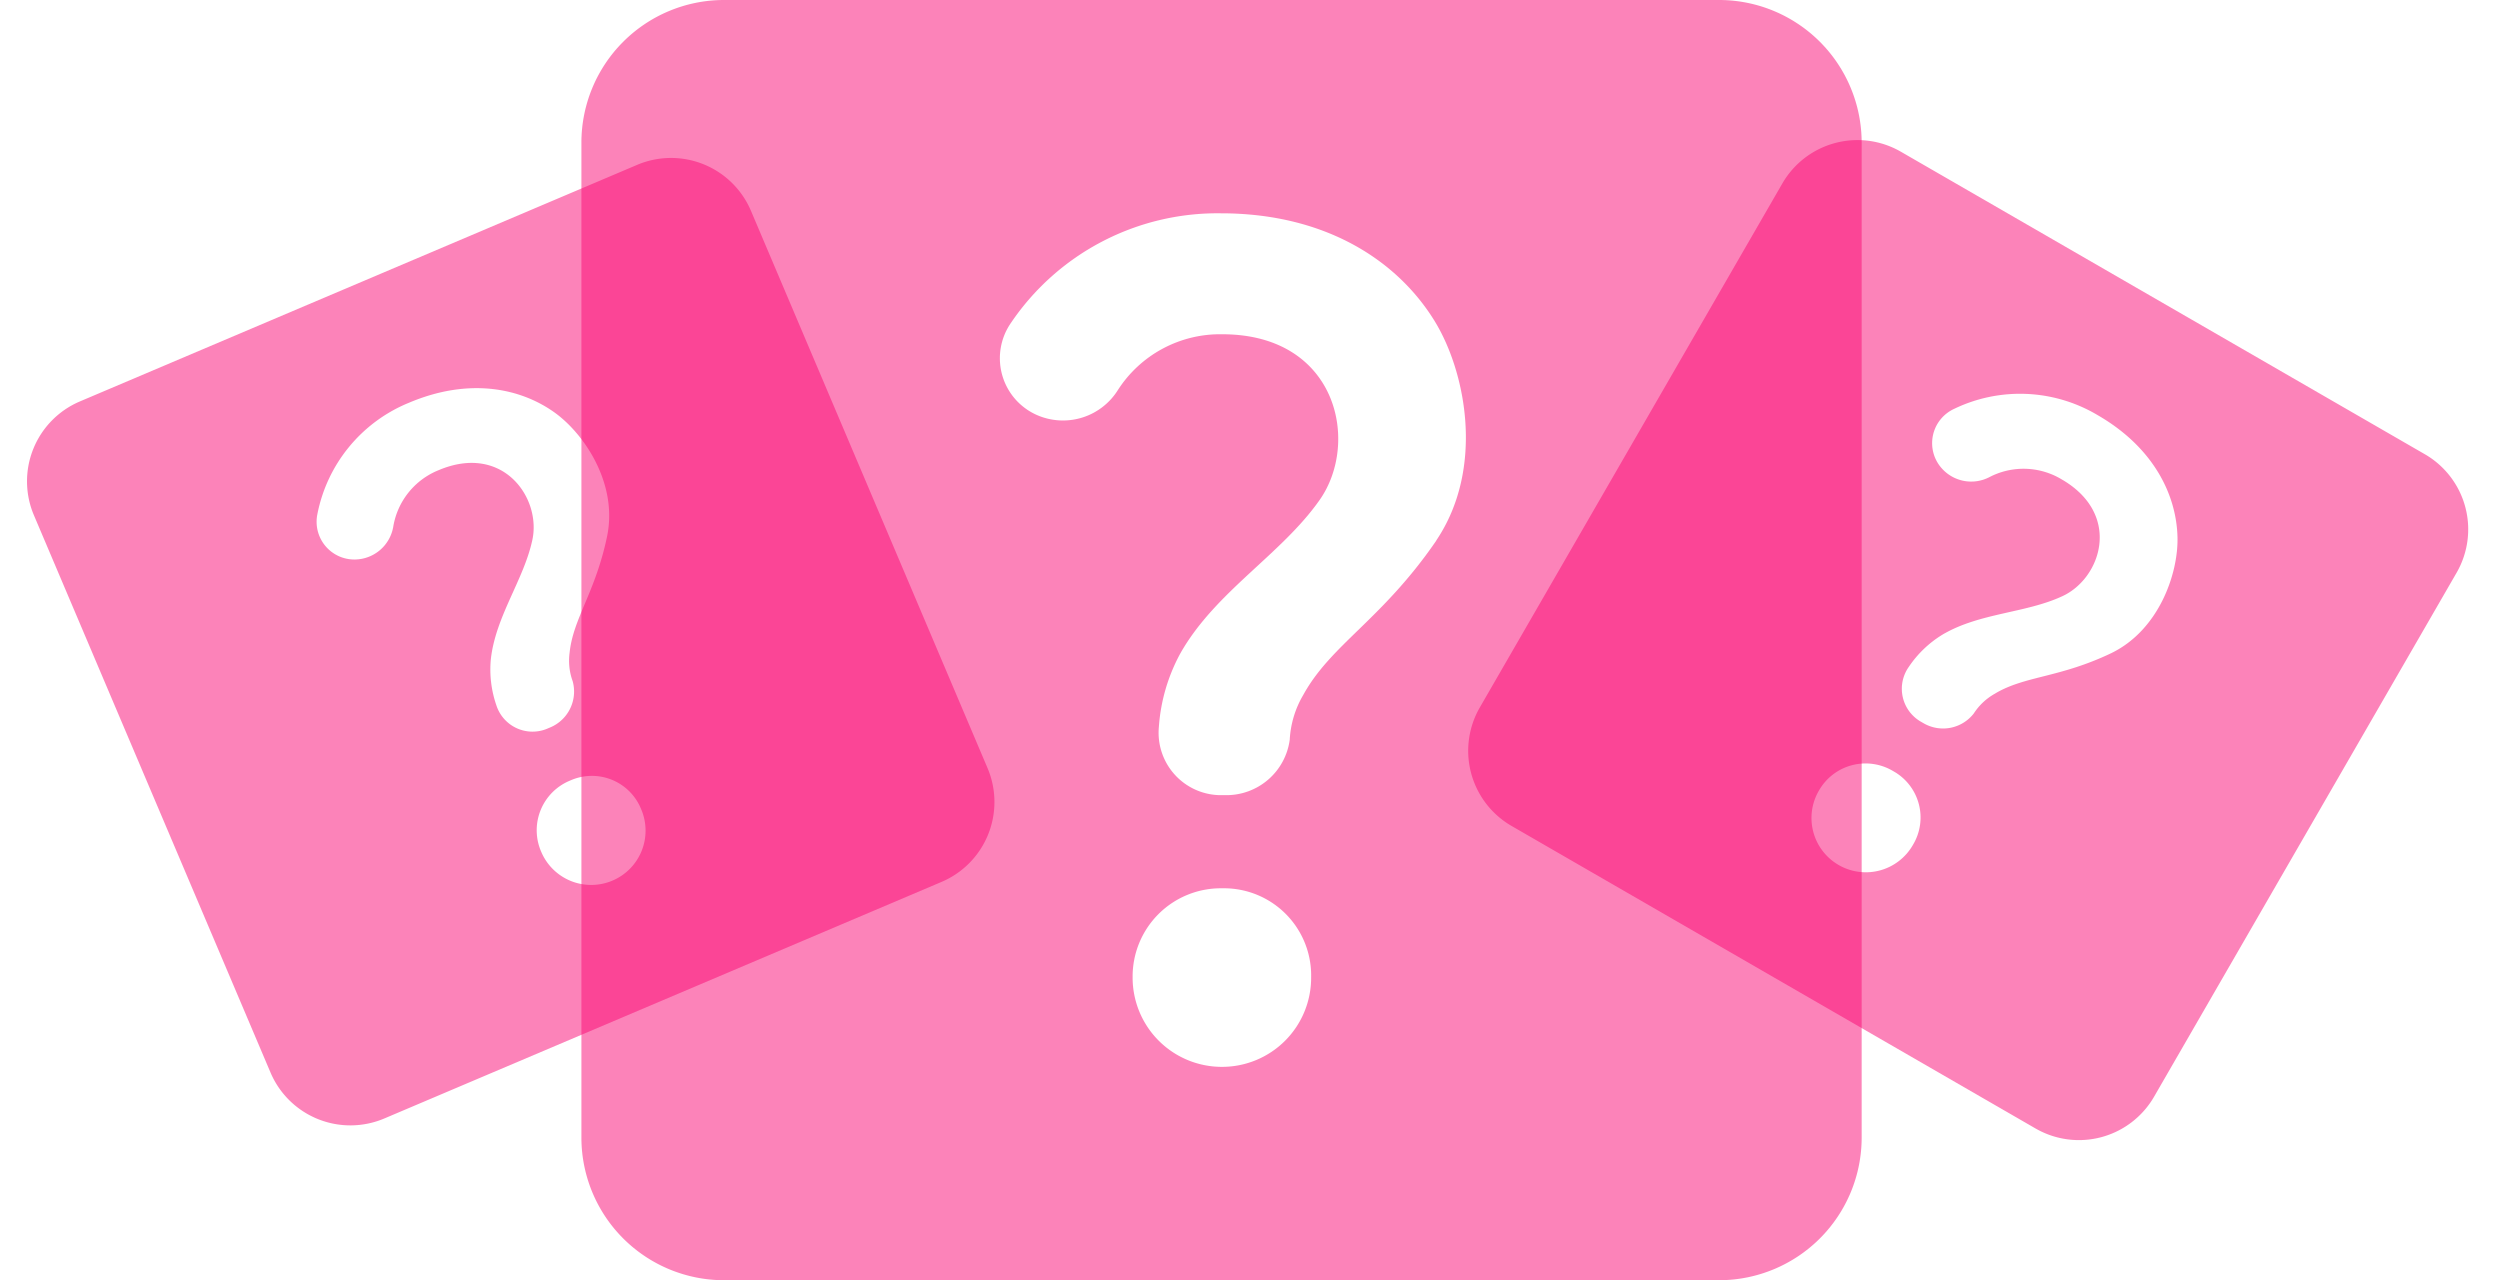
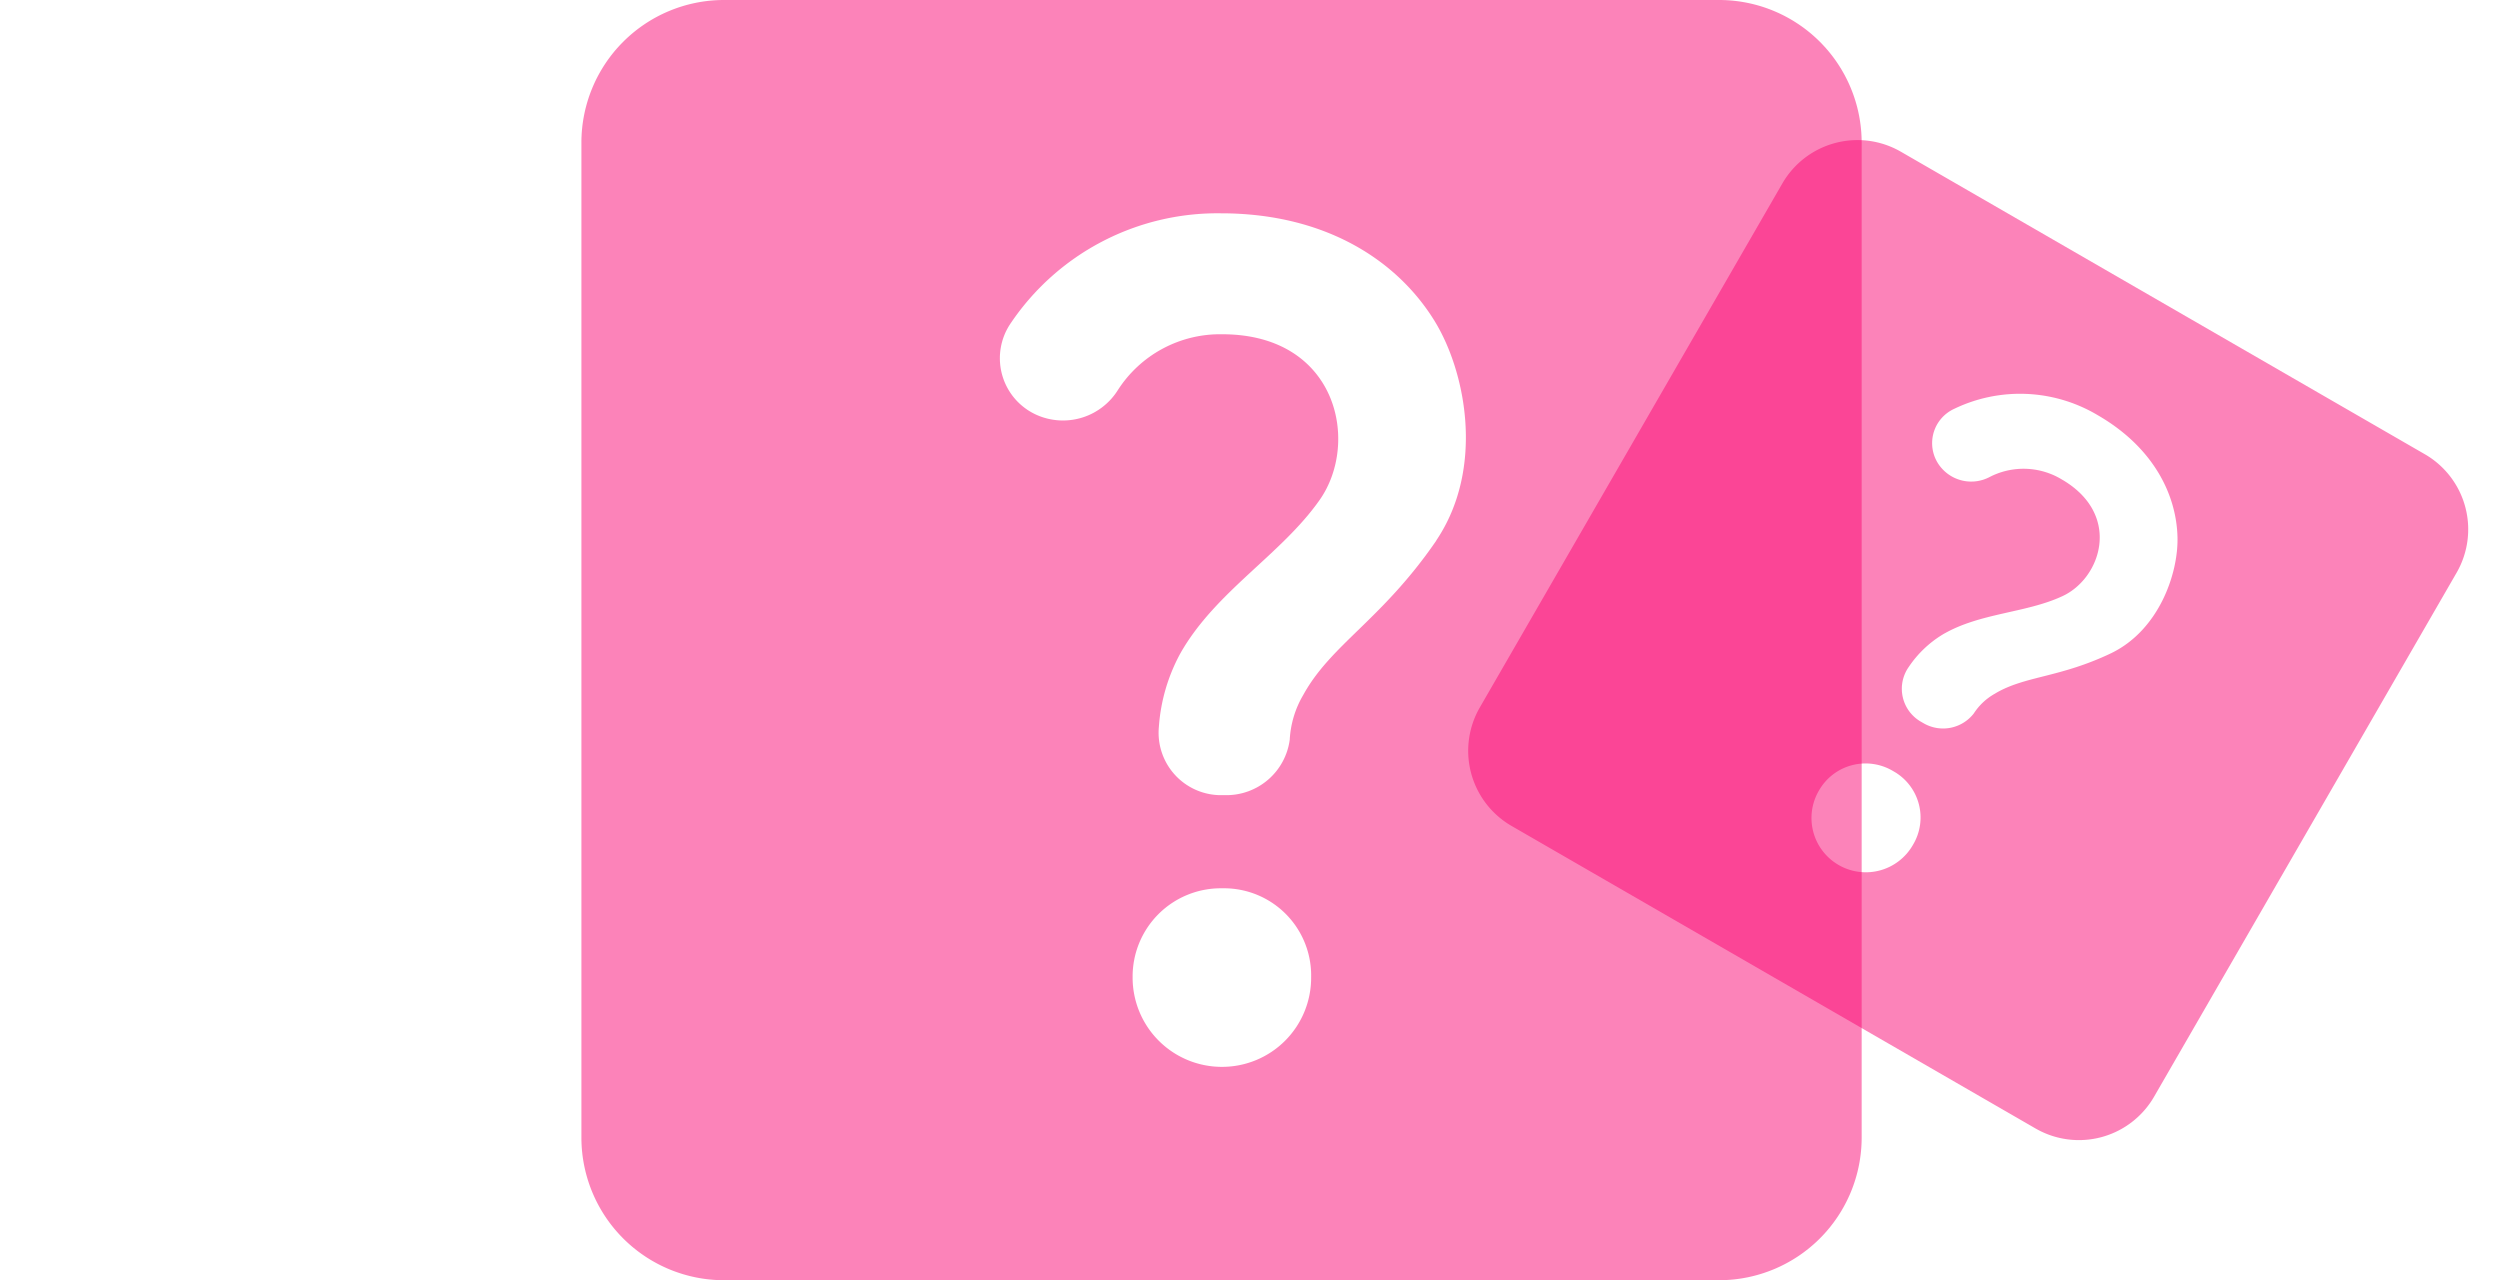
<svg xmlns="http://www.w3.org/2000/svg" id="questions" width="221.294" height="113.323" viewBox="0 0 221.294 113.323">
-   <path id="Icon_material-round-help-center" data-name="Icon material-round-help-center" d="M61.261,0H7.658A7.68,7.68,0,0,0,0,7.658v53.6a7.68,7.68,0,0,0,7.658,7.658h53.6a7.68,7.68,0,0,0,7.658-7.658V7.658A7.68,7.68,0,0,0,61.261,0ZM34.5,57.432a4.8,4.8,0,0,1-4.824-4.824A4.748,4.748,0,0,1,34.5,47.822a4.693,4.693,0,0,1,4.786,4.786A4.8,4.8,0,0,1,34.5,57.432ZM46.022,29.1c-2.91,4.25-5.667,5.59-7.16,8.308a5.288,5.288,0,0,0-.727,2.412,3.439,3.439,0,0,1-3.446,2.986h-.23A3.359,3.359,0,0,1,31.09,39.13a9.663,9.663,0,0,1,1.149-3.944c1.876-3.331,5.437-5.322,7.5-8.27C41.925,23.815,40.7,18,34.5,18a6.538,6.538,0,0,0-5.628,3.025A3.486,3.486,0,0,1,24.657,22.4a3.339,3.339,0,0,1-1.532-5.016,13.423,13.423,0,0,1,11.295-5.9c5.667,0,9.534,2.565,11.525,5.82,1.685,2.757,2.68,7.926.077,11.793Z" transform="matrix(0.921, -0.391, 0.391, 0.921, 0, 38.536)" fill="#fb0874" opacity="0.5" />
  <path id="Icon_material-round-help-center-2" data-name="Icon material-round-help-center" d="M61.261,0H7.658A7.68,7.68,0,0,0,0,7.658v53.6a7.68,7.68,0,0,0,7.658,7.658h53.6a7.68,7.68,0,0,0,7.658-7.658V7.658A7.68,7.68,0,0,0,61.261,0ZM34.5,57.432a4.8,4.8,0,0,1-4.824-4.824A4.748,4.748,0,0,1,34.5,47.822a4.693,4.693,0,0,1,4.786,4.786A4.8,4.8,0,0,1,34.5,57.432ZM46.022,29.1c-2.91,4.25-5.667,5.59-7.16,8.309a5.288,5.288,0,0,0-.727,2.412,3.439,3.439,0,0,1-3.446,2.986h-.23a3.359,3.359,0,0,1-3.369-3.676,9.663,9.663,0,0,1,1.149-3.944c1.876-3.331,5.437-5.322,7.5-8.27C41.926,23.815,40.7,18,34.5,18a6.539,6.539,0,0,0-5.628,3.025A3.486,3.486,0,0,1,24.658,22.4a3.339,3.339,0,0,1-1.532-5.016,13.423,13.423,0,0,1,11.295-5.9c5.667,0,9.534,2.565,11.525,5.82,1.685,2.757,2.68,7.926.077,11.793Z" transform="translate(161.608 9.589) rotate(30)" fill="#fb0874" opacity="0.5" />
  <path id="Icon_material-round-help-center-3" data-name="Icon material-round-help-center" d="M105.232,4.5H17.092A12.629,12.629,0,0,0,4.5,17.091v88.14a12.629,12.629,0,0,0,12.592,12.591h88.141a12.629,12.629,0,0,0,12.592-12.591V17.091A12.629,12.629,0,0,0,105.232,4.5ZM61.225,98.936A7.9,7.9,0,0,1,53.292,91a7.807,7.807,0,0,1,7.933-7.87A7.717,7.717,0,0,1,69.094,91,7.886,7.886,0,0,1,61.225,98.936Zm18.95-46.588C75.39,59.336,70.857,61.539,68.4,66.009a8.7,8.7,0,0,0-1.2,3.966,5.655,5.655,0,0,1-5.666,4.911h-.378a5.524,5.524,0,0,1-5.54-6.044,15.889,15.889,0,0,1,1.889-6.485c3.085-5.477,8.94-8.751,12.34-13.6,3.589-5.1,1.574-14.669-8.625-14.669a10.751,10.751,0,0,0-9.255,4.974,5.732,5.732,0,0,1-6.925,2.266,5.49,5.49,0,0,1-2.518-8.247,22.071,22.071,0,0,1,18.572-9.7c9.318,0,15.676,4.218,18.95,9.57,2.77,4.533,4.407,13.032.126,19.391Z" transform="translate(46.965 -4.5)" fill="#fb0874" opacity="0.5" />
</svg>